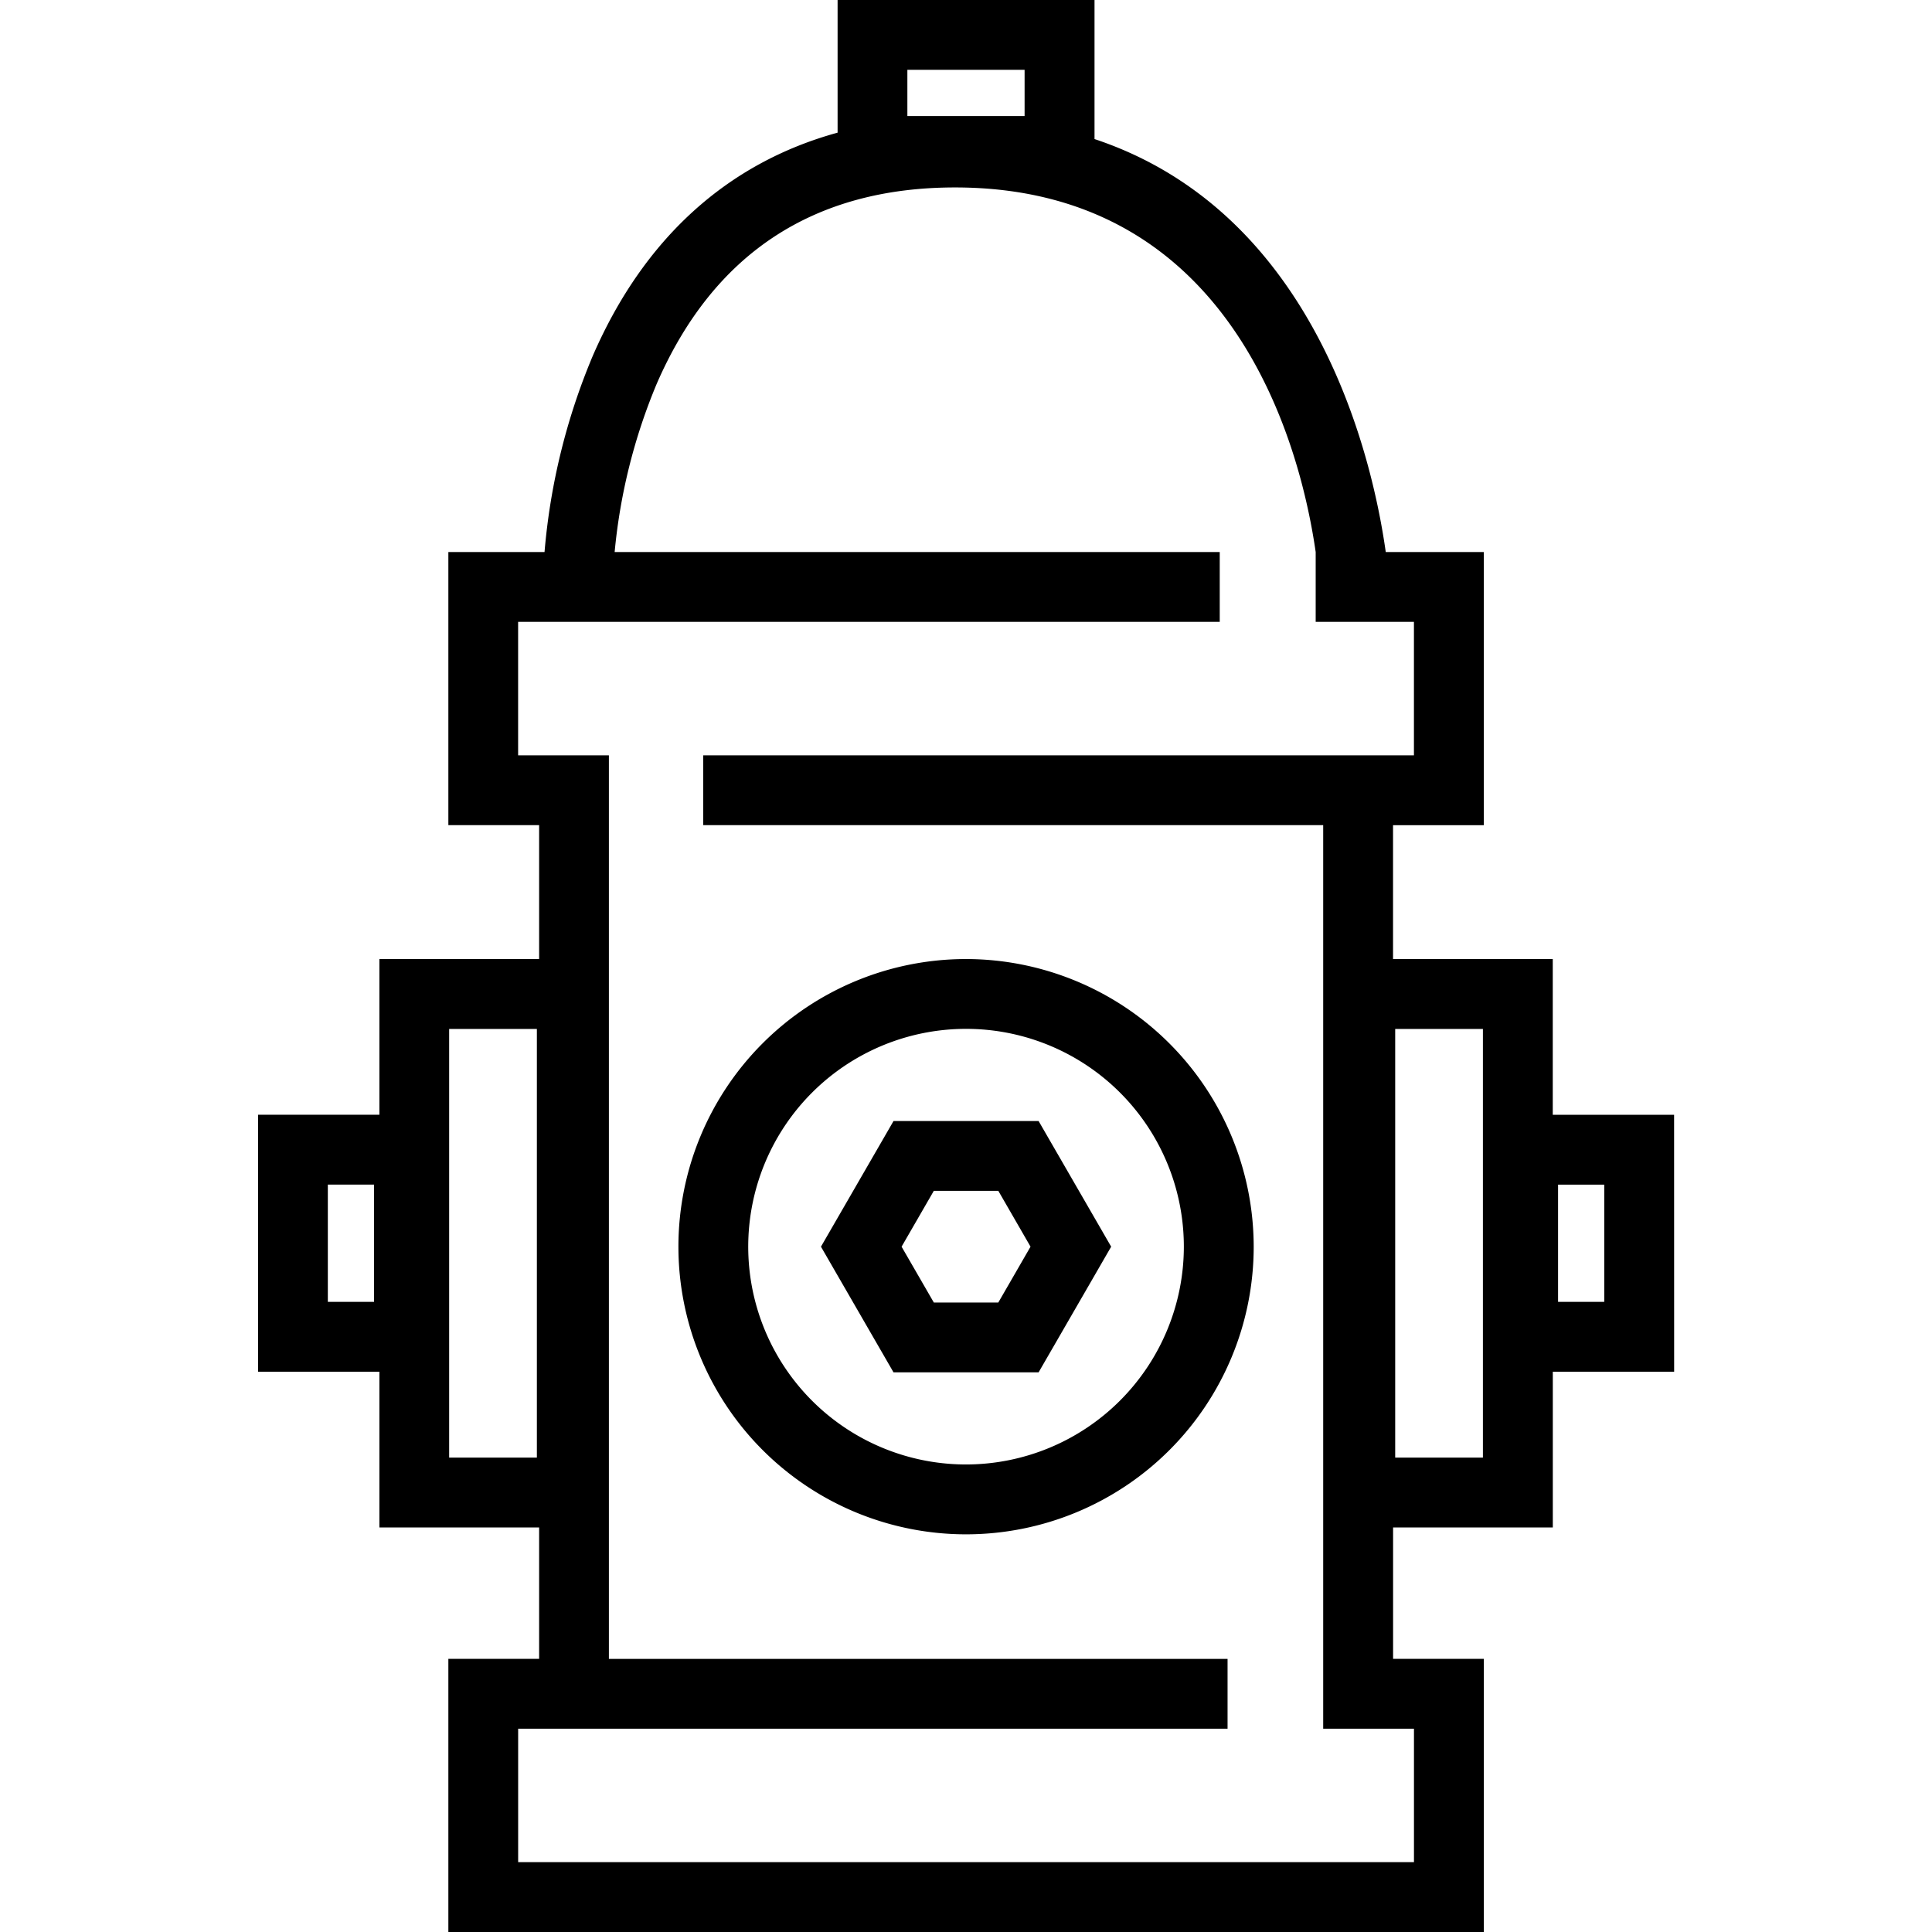
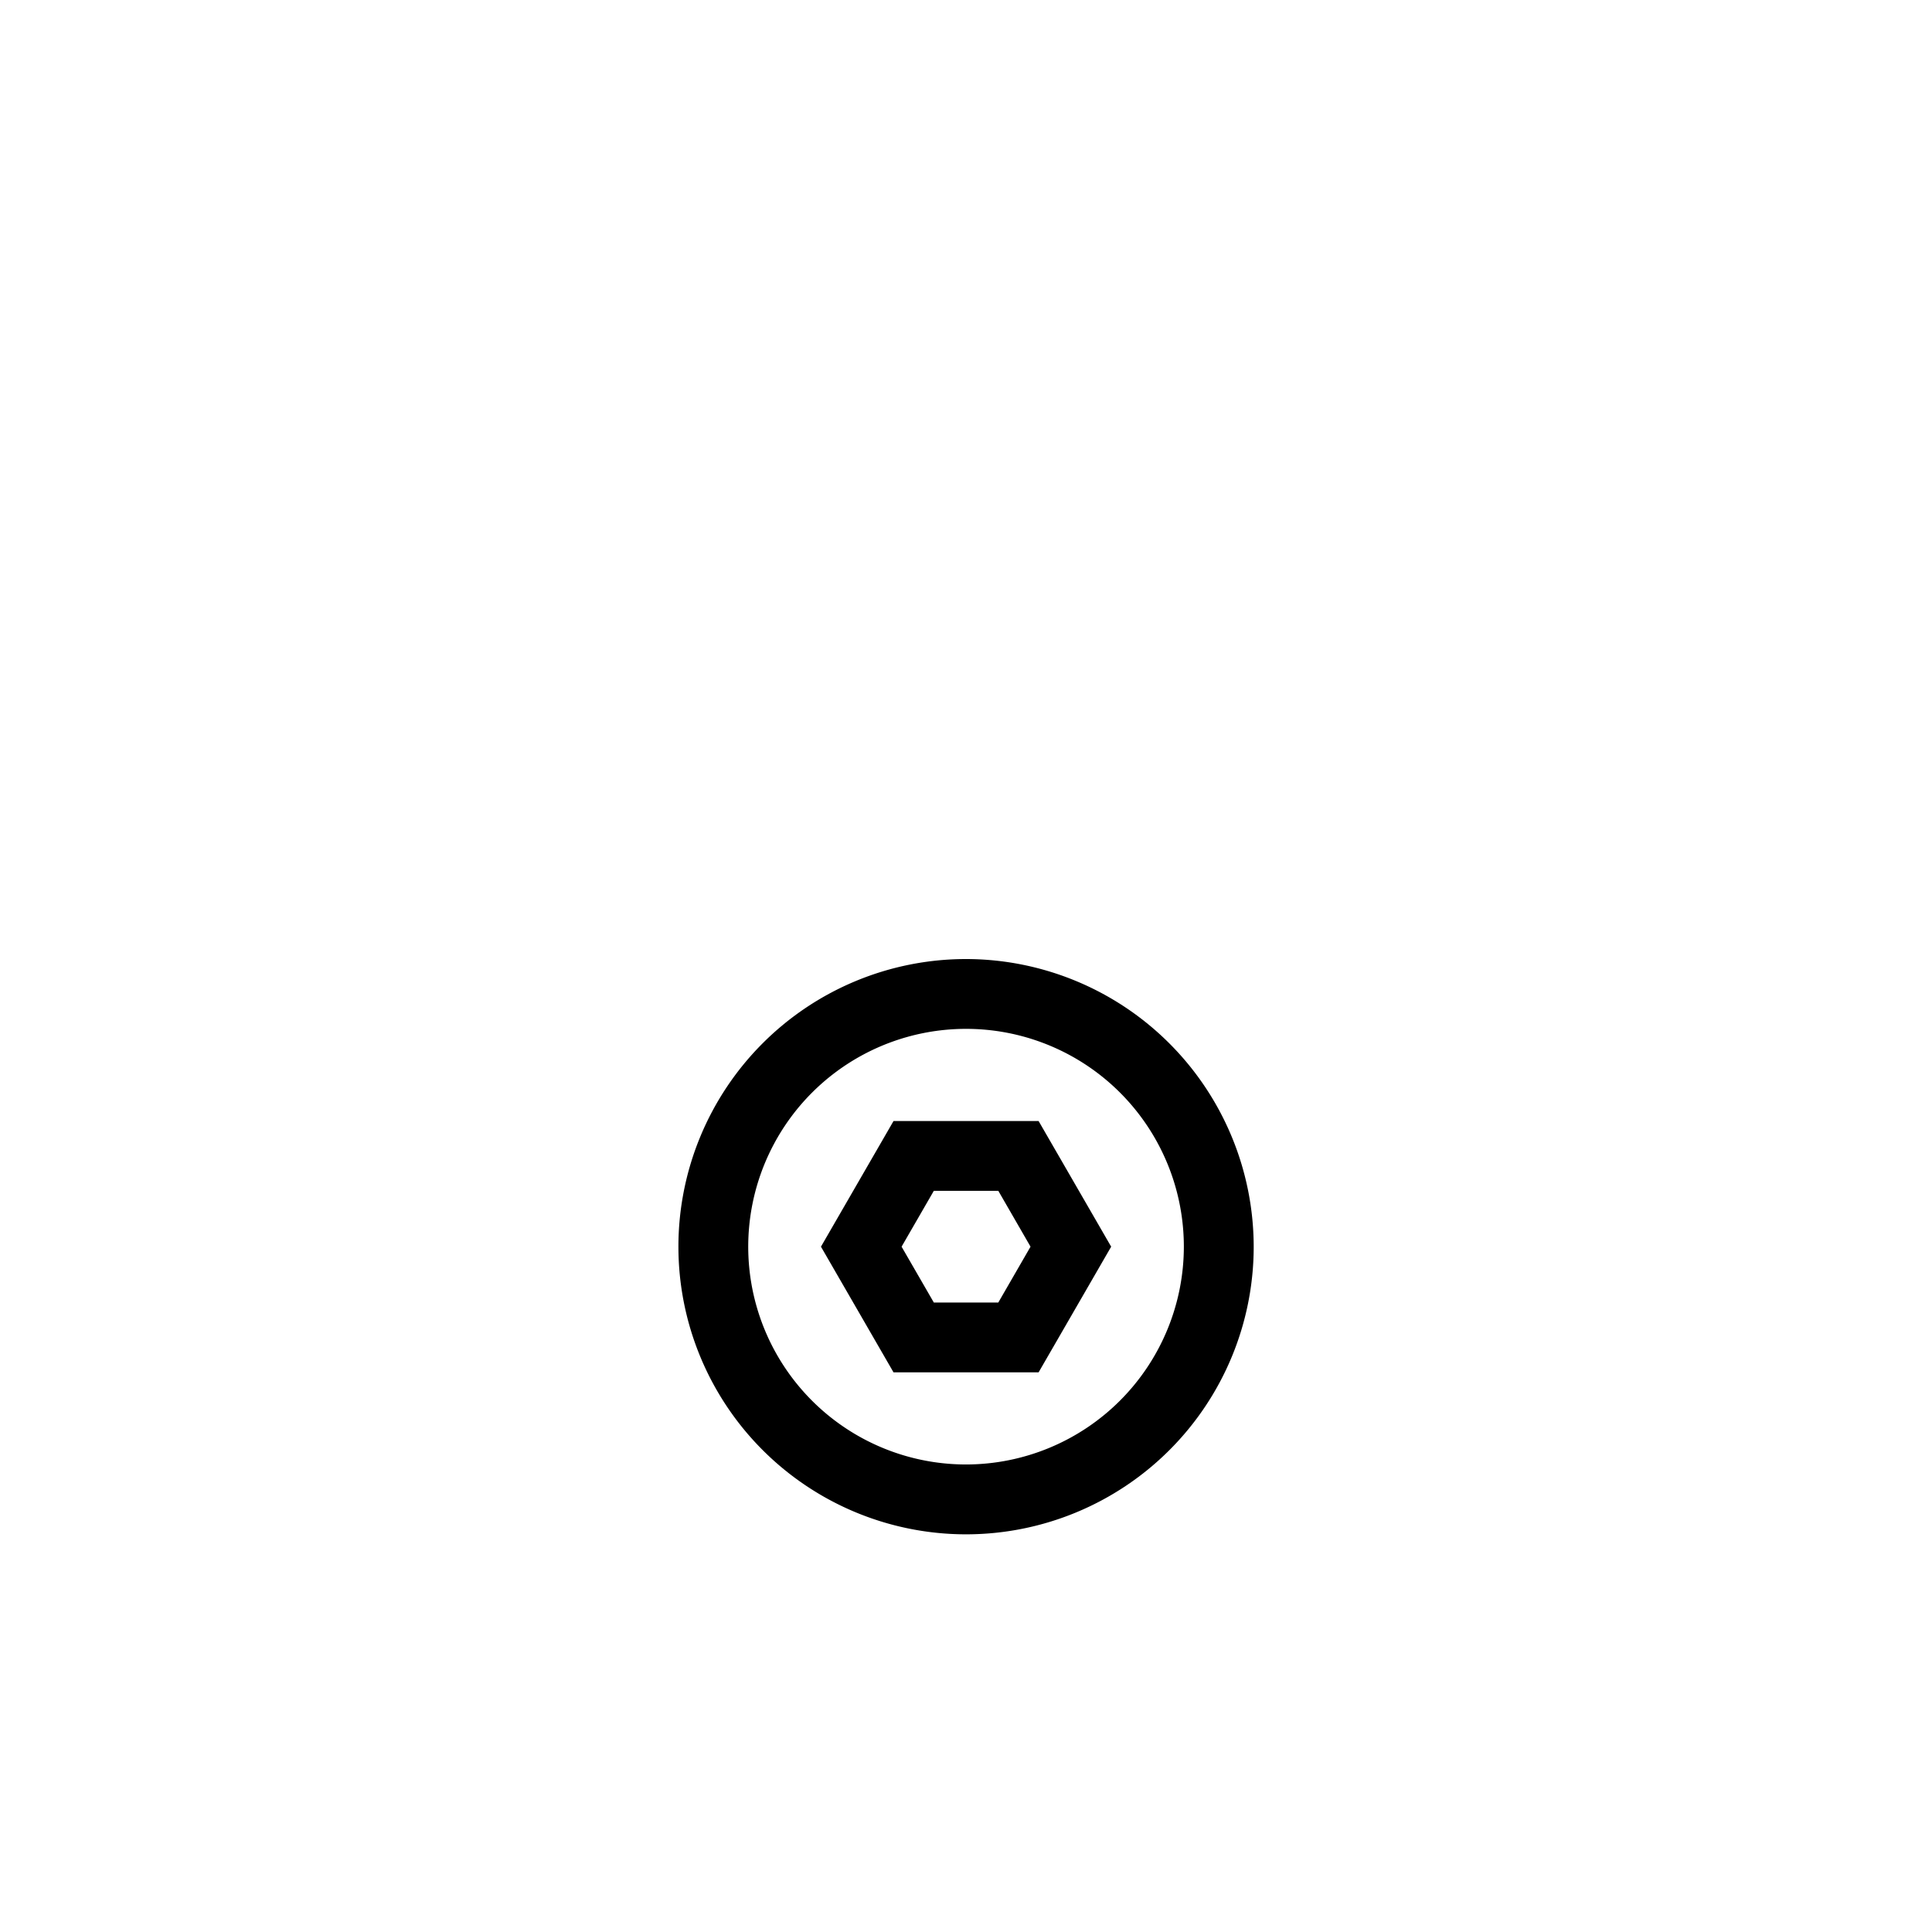
<svg xmlns="http://www.w3.org/2000/svg" fill="#000000" width="800px" height="800px" viewBox="-15.56 0 116.509 116.509">
  <g id="Group_3470" data-name="Group 3470" transform="translate(-383.141 -280.65)">
    <path id="Path_4093" data-name="Path 4093" d="M425.838,338.485a17.346,17.346,0,1,0,17.347,17.346A17.366,17.366,0,0,0,425.838,338.485Zm0,30.48a13.135,13.135,0,1,1,13.135-13.134A13.148,13.148,0,0,1,425.838,368.965Z" />
    <path id="Path_4094" data-name="Path 4094" d="M421.465,348.253l-4.376,7.578,4.376,7.579h8.748l4.377-7.579-4.377-7.578Zm6.319,10.945h-3.889l-1.944-3.367,1.944-3.368h3.889l1.943,3.368Z" />
-     <path id="Path_4095" data-name="Path 4095" d="M468.537,347.877H461.22v-9.392h-9.632v-8.073h5.474v-16.47h-5.913c-.765-5.445-4.081-20.422-17.563-24.906V280.65H418.092v8c-6.654,1.828-11.692,6.388-14.763,13.457a38.844,38.844,0,0,0-2.91,11.832h-5.8v16.47h5.474v8.073h-9.632v9.392h-7.317V363.37h7.317v9.392h9.632v7.925h-5.474v16.472h62.446V380.687h-5.474v-7.925h9.632V363.37h7.317Zm-78.4,11.281h-2.786v-7.07h2.786Zm9.82,9.392h-5.29V342.7h5.29ZM422.3,284.861h7.069v2.786H422.3ZM451.588,384.9h1.262v8.047H398.828V384.9h42.781v-4.212H404.3V330.412h0V326.2h-5.474v-8.049h42.311v-4.21h-36.49a34.579,34.579,0,0,1,2.541-10.155c3.413-7.85,9.466-11.832,17.991-11.832,16.983,0,20.88,15.98,21.744,21.987h0v4.21h5.925V326.2H409.989v4.211h37.387v50.275h0V384.9Zm5.42-16.349h-5.29V342.7h5.29Zm7.317-9.392H461.54v-7.07h2.785Z" />
  </g>
</svg>